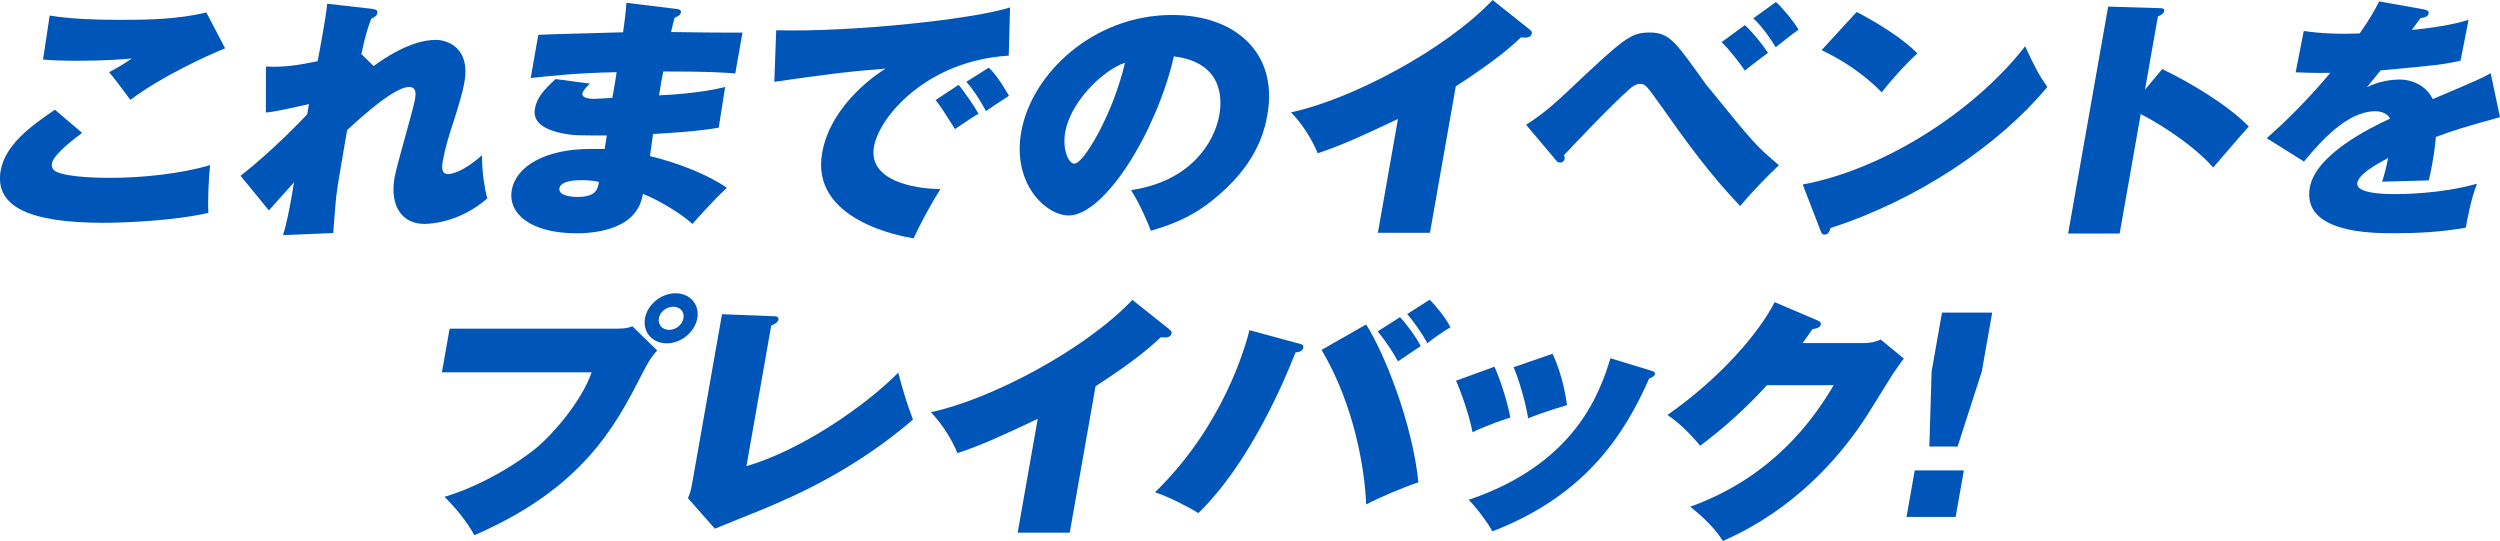
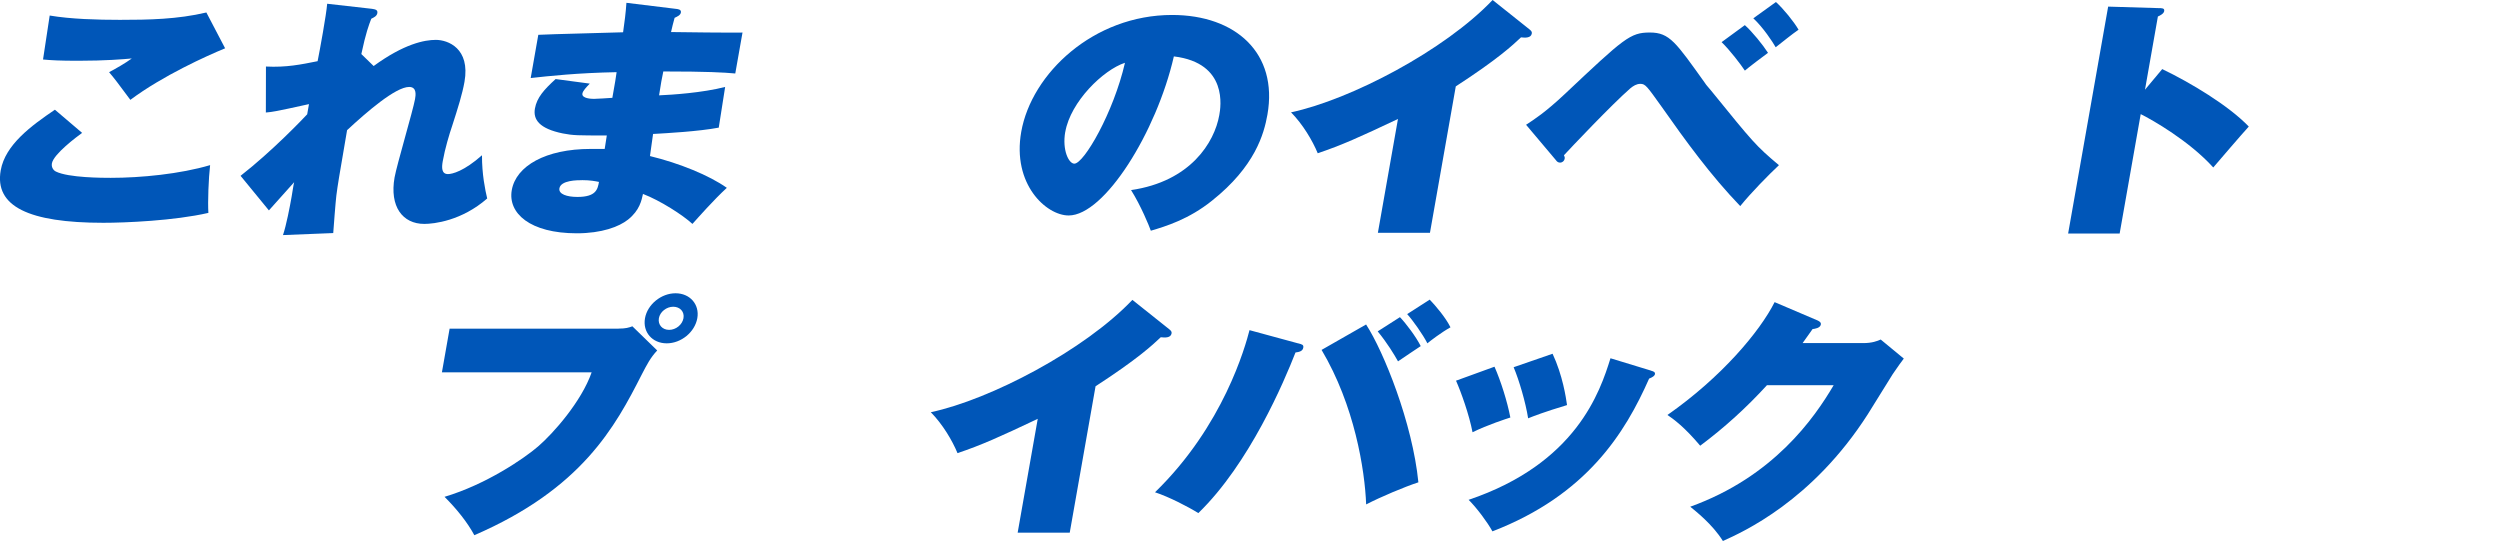
<svg xmlns="http://www.w3.org/2000/svg" id="_レイヤー_2" data-name="レイヤー 2" viewBox="0 0 532.79 115.31">
  <g id="_背景" data-name="背景">
    <g>
      <path d="M17.5,28.32c-1.11.81-6.08,4.5-6.44,6.5-.18,1.03.57,1.62.83,1.73,2.72,1.35,10.12,1.35,11.71,1.35,6.43,0,14.76-.81,21.18-2.71-.33,2.82-.52,7.8-.37,10.18-7.29,1.68-17.78,2.11-22.39,2.11-15.93,0-23.21-3.52-21.87-11.16.96-5.47,6.52-9.53,11.55-12.94l5.79,4.93ZM47.98,10.29c-3.93,1.62-13.32,5.85-20.2,10.99-2.9-3.9-3.22-4.33-4.53-5.9,1.63-.87,3.34-1.84,4.84-2.92-1.74.16-5.6.49-11.46.49-3.92,0-5.73-.11-7.46-.27l1.42-9.37c4.47.76,10.19.92,14.97.92,6.09,0,12.25-.11,18.42-1.57l4,7.64Z" fill="#0056b8" />
      <path d="M79.62,14.08c6.53-4.77,10.88-5.58,13.27-5.58,2.56,0,7.36,1.79,6.1,8.94-.45,2.55-1.36,5.47-2.62,9.37-.59,1.73-1.53,4.82-2.02,7.58-.24,1.35-.25,2.71,1.12,2.71.91,0,3.4-.6,7.25-4.01-.02,4.01.68,7.42,1.11,9.21-5.45,4.77-11.36,5.42-13.41,5.42-4.61,0-7.43-3.68-6.33-9.91.47-2.65,3.94-14.3,4.36-16.68.13-.76.46-2.6-1.25-2.6-2.9,0-9.08,5.36-13.23,9.21-1.77,10.34-1.97,11.48-2.29,13.97-.16,1.25-.58,6.82-.66,7.96l-10.71.43c.71-2.11,1.45-5.96,1.84-8.18.09-.49.41-2.65.54-3.09l-5.38,6.01-6.04-7.37c6.73-5.25,13.29-12.13,14.2-13.11l.38-2.17c-7.28,1.62-7.98,1.68-9.19,1.79l.02-9.8c4.34.22,7.47-.43,11.01-1.14.47-2.33,1.85-9.86,2.04-12.24l9.54,1.08c.72.11,1.27.22,1.15.92-.12.65-.73.92-1.29,1.19-.52,1.35-1.15,2.98-2.12,7.53l2.62,2.55Z" fill="#0056b8" />
      <path d="M144.16,1.9c.33.05,1.06.11.95.76-.1.6-.78.87-1.34,1.14-.32,1.19-.5,1.84-.76,3.03,2.38.05,13.05.16,15.23.11l-1.54,8.72c-2.41-.22-5.95-.43-15.34-.43-.39,1.9-.45,2.22-.9,5.09,2.69-.11,9.25-.54,14.08-1.79l-1.36,8.67c-4.24.81-11.13,1.19-14,1.35-.13.76-.54,4.01-.66,4.71,6.27,1.52,12.64,4.12,16.38,6.77-2.78,2.55-6.2,6.44-7.33,7.69-2.06-1.9-6.86-4.98-10.54-6.39-.29,1.3-.67,3.47-3.18,5.47-1.92,1.52-5.58,2.92-10.93,2.92-9.96,0-14.72-4.28-13.85-9.21.91-5.15,7.24-8.77,16.79-8.77h3.01c.06-.32.36-2.38.45-2.87-6.37,0-7.11,0-9.37-.43-5.05-1.03-6.36-2.98-5.95-5.31.41-2.33,1.97-4.06,4.41-6.28l7.28.97c-.77.81-1.46,1.52-1.57,2.11-.19,1.08,1.96,1.14,2.47,1.14.11,0,3.5-.16,3.91-.22.64-3.63.71-4.01.91-5.47-8.28.16-14.31.81-18.31,1.25l1.62-9.21c2.87-.16,15.49-.43,18.07-.54.28-1.9.59-4.33.71-6.28l10.64,1.3ZM124.02,38.4c-.97,0-4.49,0-4.8,1.73-.22,1.25,1.61,1.84,3.83,1.84,3.98,0,4.32-1.62,4.6-3.2-.77-.16-1.87-.38-3.63-.38Z" fill="#0056b8" />
-       <path d="M214.99,11.86c-17.47,1.03-27.62,13.05-28.73,19.39-1.28,7.26,8.48,8.99,14.16,9.04-2.13,3.36-4.34,7.53-5.72,10.51-2.6-.43-22.02-3.84-19.49-18.2,1.88-10.67,12.44-17.33,13.52-17.98-7.9.6-13.61,1.35-23.71,2.82l.4-10.99c16.65.43,42.41-2.44,49.84-4.87l-.28,10.29ZM204.27,18.09c1.05,1.14,3.54,4.77,4.26,6.17-.87.43-3.33,2.11-5.01,3.25-2.8-4.44-3.11-4.93-4.15-6.17l4.9-3.25ZM210.73,14.41c2,1.9,3.9,5.31,4.29,6.01-2.96,1.95-3.41,2.22-4.9,3.25-.67-1.35-2.56-4.49-4.19-6.23l4.8-3.03Z" fill="#0056b8" />
      <path d="M241.05,40.51c12.67-1.84,17.78-10.18,18.8-15.98.29-1.62,1.96-11.1-9.68-12.51-3.7,16.14-14.79,33.9-22.42,33.9-4.78,0-12.08-6.66-10.11-17.82,2.2-12.46,15.43-24.91,32.15-24.91,13.6,0,22.62,8.18,20.32,21.23-.73,4.12-2.63,11.05-11.83,18.36-4.91,3.95-9.89,5.47-13.02,6.39-.34-.98-2.13-5.36-4.22-8.67ZM227.02,28.11c-.68,3.85.74,6.77,1.94,6.77,2.05,0,8.35-10.89,10.79-21.5-4.65,1.52-11.59,8.29-12.72,14.73Z" fill="#0056b8" />
      <path d="M304.74,49.61h-11.09l4.28-24.26c-8.13,3.85-11.96,5.58-17.1,7.31-1.12-2.71-3.18-6.17-5.69-8.72,12.71-2.71,32.76-13.21,42.96-23.94l7.88,6.28c.4.32.53.54.47.87-.17.97-1.41.92-2.3.81-1.78,1.68-4.97,4.66-13.9,10.45l-5.5,31.19Z" fill="#0056b8" />
      <path d="M325.23,26.59c1.74-1.14,4.04-2.6,8.2-6.5,12.76-12.02,13.98-13.16,18.19-13.16s5.54,2.11,11.75,10.78c.26.43.51.65,1.31,1.62,8.97,11.05,9.53,11.75,14.44,15.87-2.25,2.11-5.92,5.85-8.25,8.72-6.3-6.55-11.61-13.86-16.79-21.23-3.1-4.33-3.42-4.82-4.5-4.82-.8,0-1.5.43-2.16.98-3.97,3.47-12.78,12.78-14.12,14.24.12.27.21.43.16.7-.1.6-.61.87-.95.87-.46,0-.7-.22-.93-.54l-6.35-7.53ZM371.86,5.36c1.53,1.35,3.86,4.22,4.93,5.9-.91.65-4.33,3.25-4.93,3.79-.9-1.35-3.16-4.33-4.96-6.07l4.96-3.63ZM378.48.43c1.57,1.41,3.82,4.17,4.82,5.9-1.49,1.03-3.35,2.55-4.87,3.74-.65-1.14-2.67-4.22-4.77-6.17l4.82-3.47Z" fill="#0056b8" />
-       <path d="M384.19,39.32c17.41-3.25,36.66-15.65,47.4-29.46,2.14,4.66,3.18,6.5,4.73,8.67-10.4,12.51-27.69,24.1-46.2,30.06-.16.6-.42,1.41-1.27,1.41-.57,0-.72-.43-.87-.87l-3.79-9.8ZM395.68,2.55c4.69,2.44,10.01,5.79,12.95,8.83-3.11,2.82-6.21,6.5-7.61,8.29-3.51-3.63-8.13-6.77-12.81-8.99l7.46-8.12Z" fill="#0056b8" />
      <path d="M460.82,14.73c5.98,2.87,14.11,7.74,18.43,12.24-1.91,2.11-5.85,6.72-7.57,8.72-5.09-5.63-12.95-10.13-15.46-11.37l-4.49,25.45h-10.98l8.53-48.36,10.75.32c.74,0,1.31,0,1.19.65-.1.54-.85.92-1.34,1.14l-2.75,15.6,3.67-4.39Z" fill="#0056b8" />
-       <path d="M516.53,2c.49.11,1.16.22,1.04.87-.14.81-1.19.92-1.71.98-.37.49-1.26,1.68-1.87,2.54,3.76-.38,8.6-1.03,12.1-2.17l-1.71,8.72c-4.13.87-4.54.92-17.03,2.06l-2.91,3.57c2.24-1.08,4.67-1.62,7.06-1.62,2.16,0,5.45,1.03,6.95,4.17,9.84-4.17,10.33-4.39,12.35-5.52l1.99,9.37c-7.29,2-10.42,2.98-13.66,4.22-.18,2.33-.68,5.14-.82,5.96-.25,1.41-.49,2.44-.7,3.3-2.06.05-8.34.22-9.95.27.38-1.19.76-2.38,1.29-5.04-3.07,1.62-6.25,3.52-6.57,5.31-.39,2.22,5.61,2.38,7.77,2.38,1.37,0,10.01,0,17.74-2.22-1.28,3.09-2.2,8.29-2.39,9.37-5.11.92-10.22,1.19-15.28,1.19-4.67,0-19.68,0-17.96-9.75,1.23-6.99,12.76-12.67,17.09-14.68-.8-1.57-2.85-1.57-3.14-1.57-6.03,0-11.74,6.55-15.2,10.72l-7.94-4.98c4.63-4.01,9.72-9.31,13.55-13.92-3.42.05-5.56-.05-7.38-.11l1.73-8.83c3.54.6,8.24.7,11.91.54,2.2-3.14,3.12-4.82,4.16-6.82l9.49,1.68Z" fill="#0056b8" />
      <path d="M131.84,70.03c1.54,0,2.2-.22,2.93-.49l5.29,5.15c-1.47,1.57-2.17,2.98-3.3,5.14-5.67,11.16-12.76,24.32-35.67,34.23-1.46-2.71-3.69-5.52-6.35-8.18,8.89-2.65,16.97-8.18,19.92-10.72,3.28-2.82,9.26-9.59,11.43-15.81h-31.91l1.64-9.31h36.01ZM142.09,73.17c-3.07,0-5.16-2.38-4.63-5.36.52-2.92,3.44-5.31,6.51-5.31s5.15,2.38,4.64,5.31c-.53,2.98-3.45,5.36-6.52,5.36ZM143.47,65.37c-1.42,0-2.81,1.08-3.05,2.44-.25,1.41.75,2.49,2.18,2.49s2.81-1.08,3.06-2.49c.24-1.35-.71-2.44-2.19-2.44Z" fill="#0056b8" />
-       <path d="M164.72,67.38c.57,0,1.3.05,1.17.76-.12.65-1.04,1.03-1.53,1.25l-5.28,29.95c11.63-3.36,25.42-12.89,32.35-19.93.68,2.6,1.58,5.9,3.13,10.02-12.41,10.67-24.98,16.19-32.04,19.12-1.66.7-8.76,3.52-10.17,4.12l-5.74-6.5c.46-.98.71-2.11.86-2.92l6.4-36.29,10.84.43Z" fill="#0056b8" />
      <path d="M227.97,113.52h-11.09l4.28-24.26c-8.13,3.85-11.96,5.58-17.1,7.31-1.12-2.71-3.18-6.17-5.69-8.72,12.71-2.71,32.76-13.21,42.96-23.94l7.88,6.28c.4.32.53.54.47.87-.17.97-1.41.92-2.3.81-1.78,1.68-4.97,4.66-13.9,10.45l-5.5,31.19Z" fill="#0056b8" />
      <path d="M276.66,73.17c.87.22,1.19.32,1.09.92-.13.76-.85.92-1.66,1.03-2.39,6.12-9.8,23.67-20.71,34.23-2.15-1.35-6.27-3.47-9.23-4.44,14.62-14.19,19.26-31.14,20.14-34.55l10.37,2.82ZM291.14,69.16c3.76,5.79,9.89,21.01,11.14,33.63-2.96.97-8,3.09-11.13,4.71-.29-7.42-2.48-21.12-9.5-32.93l9.49-5.42ZM298.35,67.59c1.3,1.35,3.46,4.22,4.43,6.17-1.74,1.14-2.58,1.73-4.84,3.25-.78-1.41-2.32-3.95-4.33-6.39l4.74-3.03ZM304.7,63.86c1.25,1.3,3.42,3.84,4.42,5.9-1.89,1.03-4.58,3.09-4.92,3.41-.97-1.9-3.16-4.98-4.31-6.23l4.81-3.09Z" fill="#0056b8" />
      <path d="M318.5,78.15c1.34,3.03,2.73,7.42,3.38,10.83-.84.27-4.88,1.57-8.06,3.14-.71-3.74-2.46-8.61-3.52-10.99l8.2-2.98ZM351.91,79.02c.44.11.86.27.79.7-.07.38-.46.65-1.25.97-5.12,11.59-13.3,24.8-33.39,32.55-1.03-1.9-3.28-4.93-5.07-6.72,22.92-7.74,28.01-23.02,30.23-30.17l8.69,2.65ZM330.88,75.39c2.15,4.6,2.85,9.31,3.08,10.94-4.87,1.46-7.19,2.38-8.29,2.82-.54-3.41-1.92-8.12-3.09-10.89l8.3-2.87Z" fill="#0056b8" />
      <path d="M397.09,73.12c1.88,0,2.98-.43,3.72-.76l4.92,4.06c-.74.97-.89,1.19-2.35,3.3-.78,1.19-4.54,7.37-5.32,8.56-11.86,18.52-26.61,25.08-30.88,27.02-2.26-3.63-5.92-6.44-6.96-7.31,17.74-6.39,26.42-18.85,30.56-25.89h-14.22c-4.3,4.71-9.05,9.04-14.22,12.89-3.39-4.01-5.56-5.58-6.98-6.55,11.48-8.02,19.68-17.76,22.84-24.05l9.15,3.9c.31.16.79.38.7.87-.13.76-1.3.92-1.76.97-1.06,1.52-1.51,2.11-2.12,2.98h12.91Z" fill="#0056b8" />
-       <path d="M408.06,100.25h10.47l-1.75,9.91h-10.47l1.75-9.91ZM424.57,66.62l-2.21,12.51-5.16,16.03h-6.03l.49-16.03,2.21-12.51h10.69Z" fill="#0056b8" />
    </g>
  </g>
</svg>